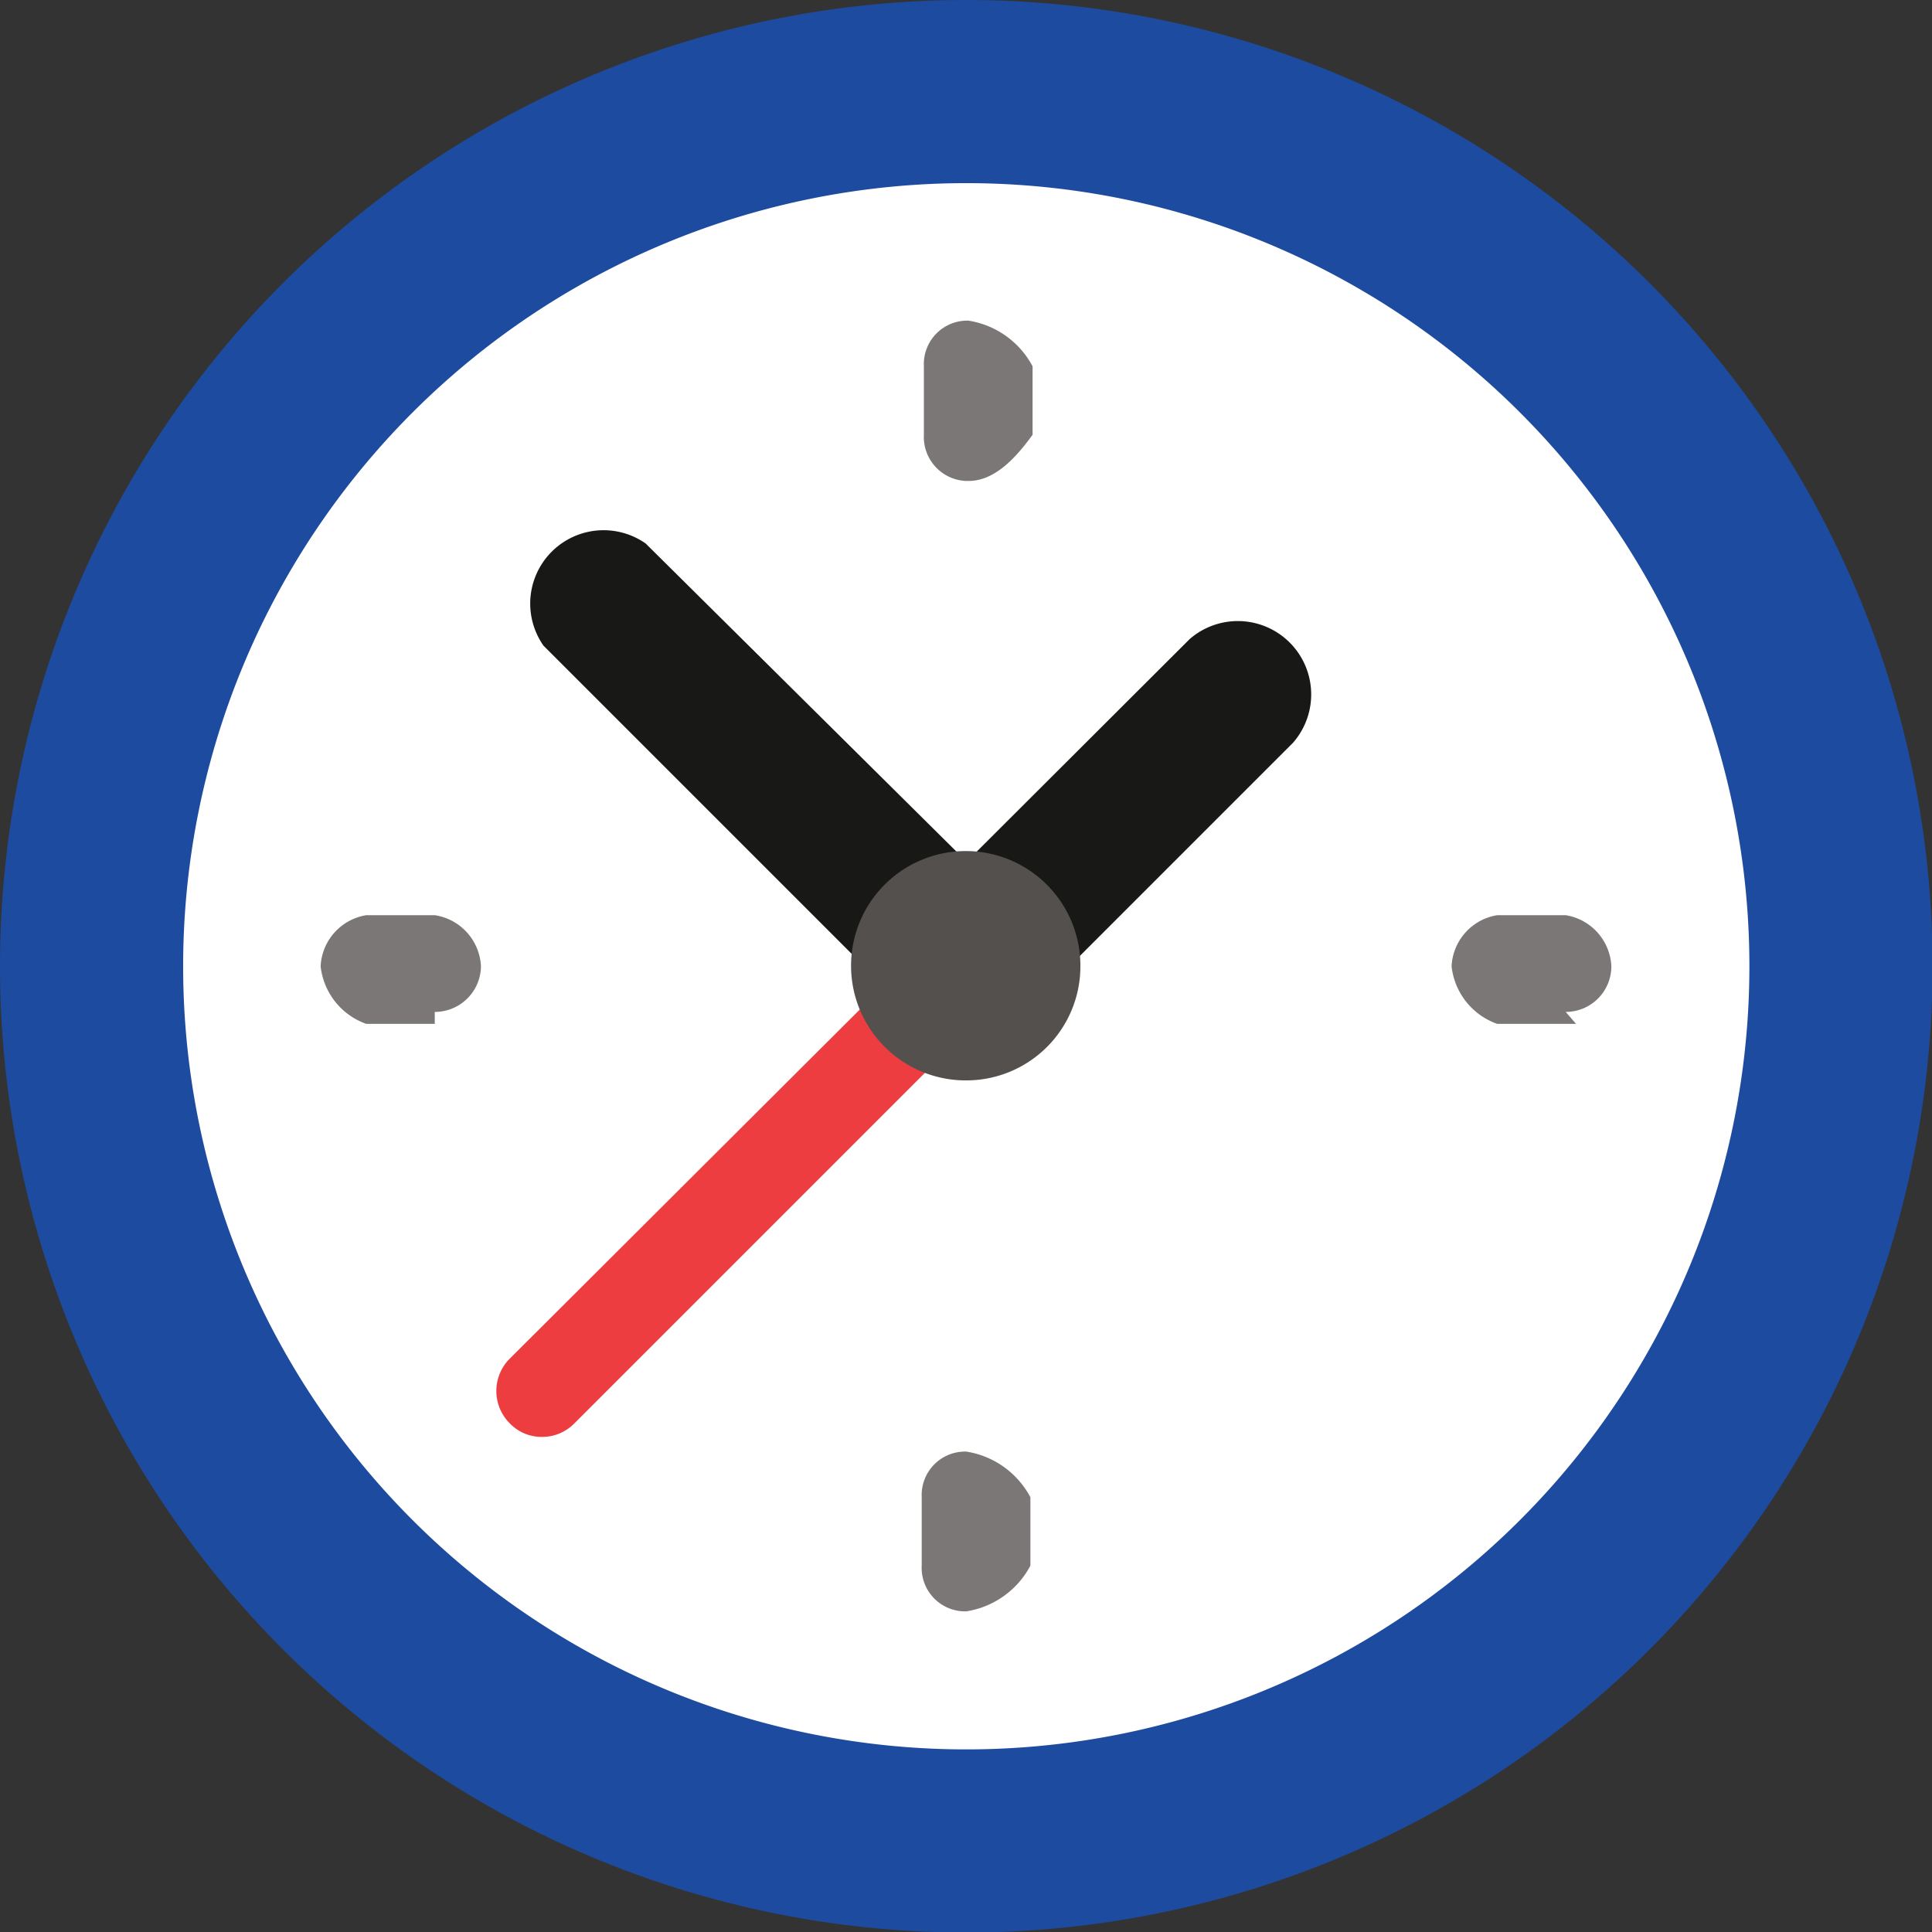
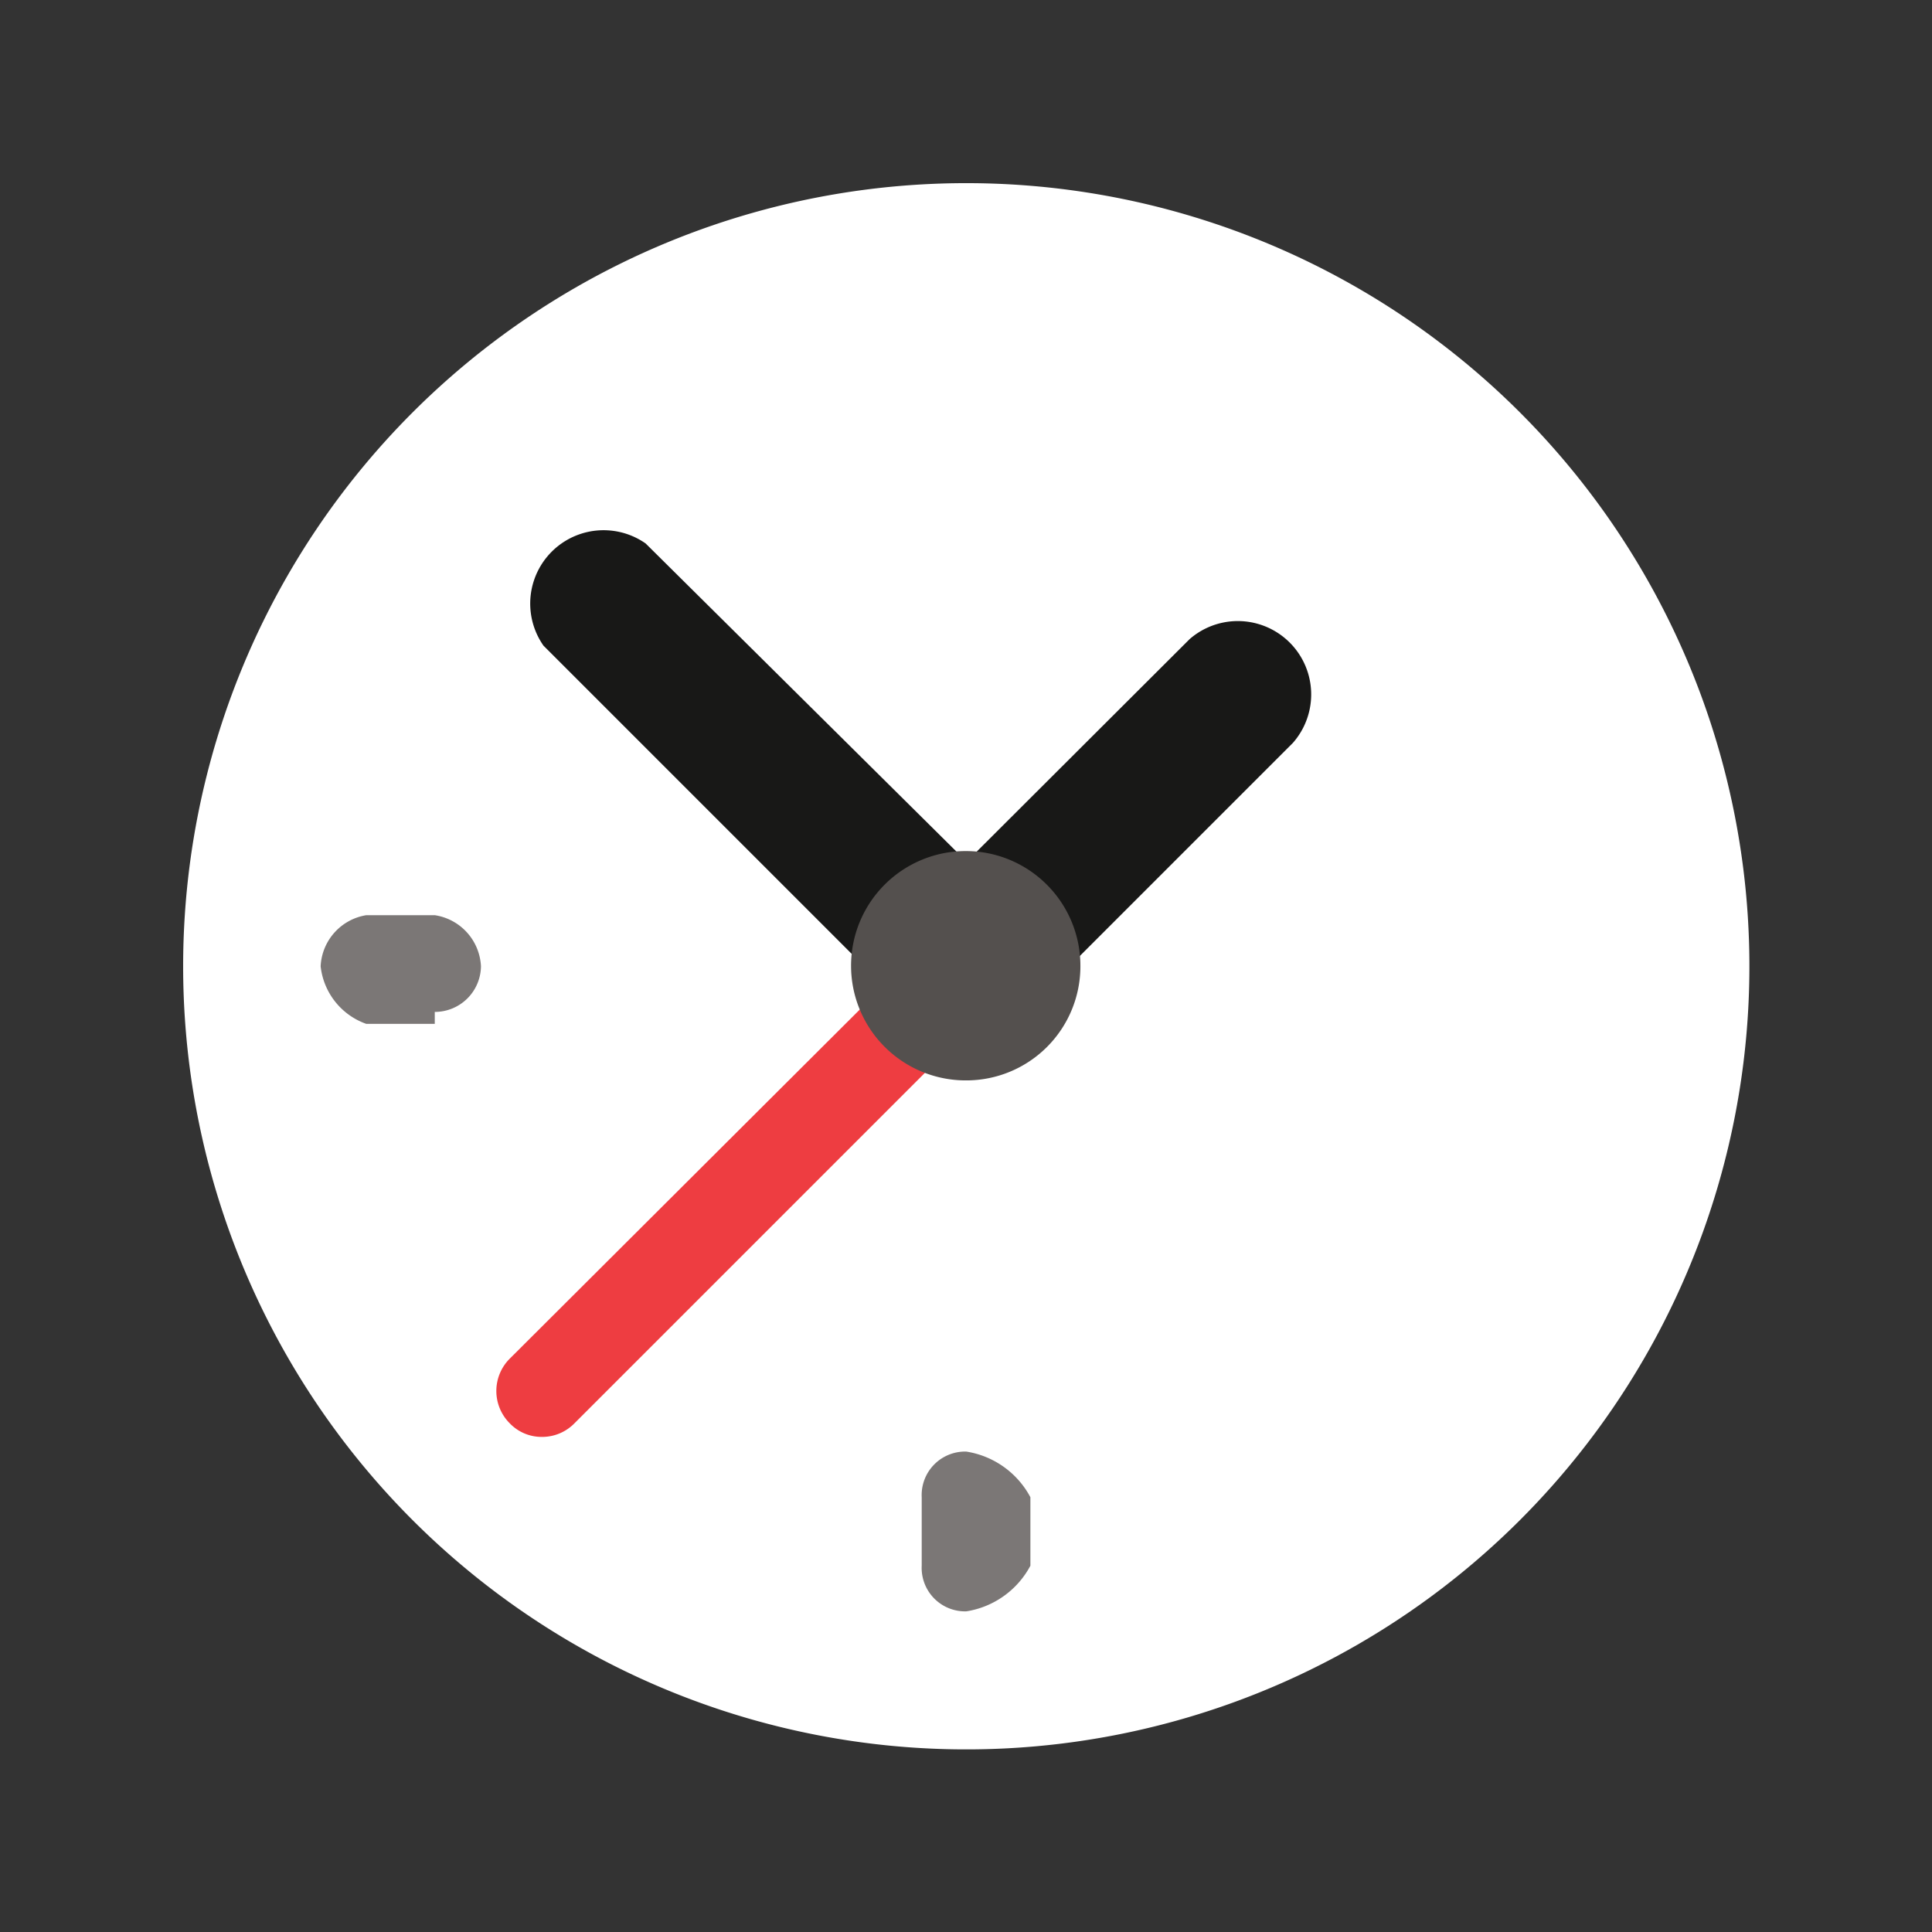
<svg xmlns="http://www.w3.org/2000/svg" viewBox="0 0 35.55 35.55">
  <rect x="0" y="0" width="35.55" height="35.55" fill="#333333" stroke="none" />
  <defs>
    <style>.cls-1{fill:#1d4ba0;}.cls-2{fill:#fff;}.cls-3{fill:#181817;}.cls-4{fill:#ee3d41;}.cls-5{fill:#54504e;}.cls-6{fill:#7b7776;}</style>
  </defs>
  <title>Ресурс 12</title>
  <g id="Слой_2" data-name="Слой 2">
    <g id="Layer_1" data-name="Layer 1">
-       <path class="cls-1" d="M17.78,0A17.78,17.78,0,1,1,0,17.78,17.78,17.78,0,0,1,17.78,0" />
      <path class="cls-2" d="M17.78,3.37A14.41,14.41,0,1,1,3.37,17.78,14.41,14.41,0,0,1,17.78,3.37" />
      <path class="cls-3" d="M23.79,13.67a1.35,1.35,0,0,0-1.9-1.91l-5.12,5.11,1.91,1.91Z" />
      <path class="cls-4" d="M17,17.4,9.38,25a.84.84,0,0,0,0,1.19.81.81,0,0,0,.59.25.83.83,0,0,0,.6-.25l7.58-7.58Z" />
      <path class="cls-3" d="M11.88,10A1.35,1.35,0,0,0,10,11.88l6.9,6.9,1.91-1.91Z" />
      <path class="cls-5" d="M17.78,19.88a2.11,2.11,0,1,1,2.1-2.1,2.1,2.1,0,0,1-2.1,2.1" />
      <path class="cls-6" d="M8,18.84H6.74a1.27,1.27,0,0,1-.84-1.06,1,1,0,0,1,.84-.94H8a1,1,0,0,1,.85.94.85.85,0,0,1-.85.84" />
-       <path class="cls-6" d="M17.78,8.85A.81.81,0,0,1,17,8V6.74a.8.8,0,0,1,.82-.84A1.62,1.62,0,0,1,19,6.74V8c-.34.47-.72.85-1.18.85" />
-       <path class="cls-6" d="M29,18.84H27.55a1.27,1.27,0,0,1-.84-1.06,1,1,0,0,1,.84-.94h1.26a1,1,0,0,1,.84.94.84.84,0,0,1-.84.84" />
      <path class="cls-6" d="M17.78,29.65a.8.8,0,0,1-.82-.84V27.55a.8.8,0,0,1,.82-.84,1.62,1.62,0,0,1,1.18.84v1.26a1.62,1.62,0,0,1-1.18.84" />
    </g>
  </g>
</svg>